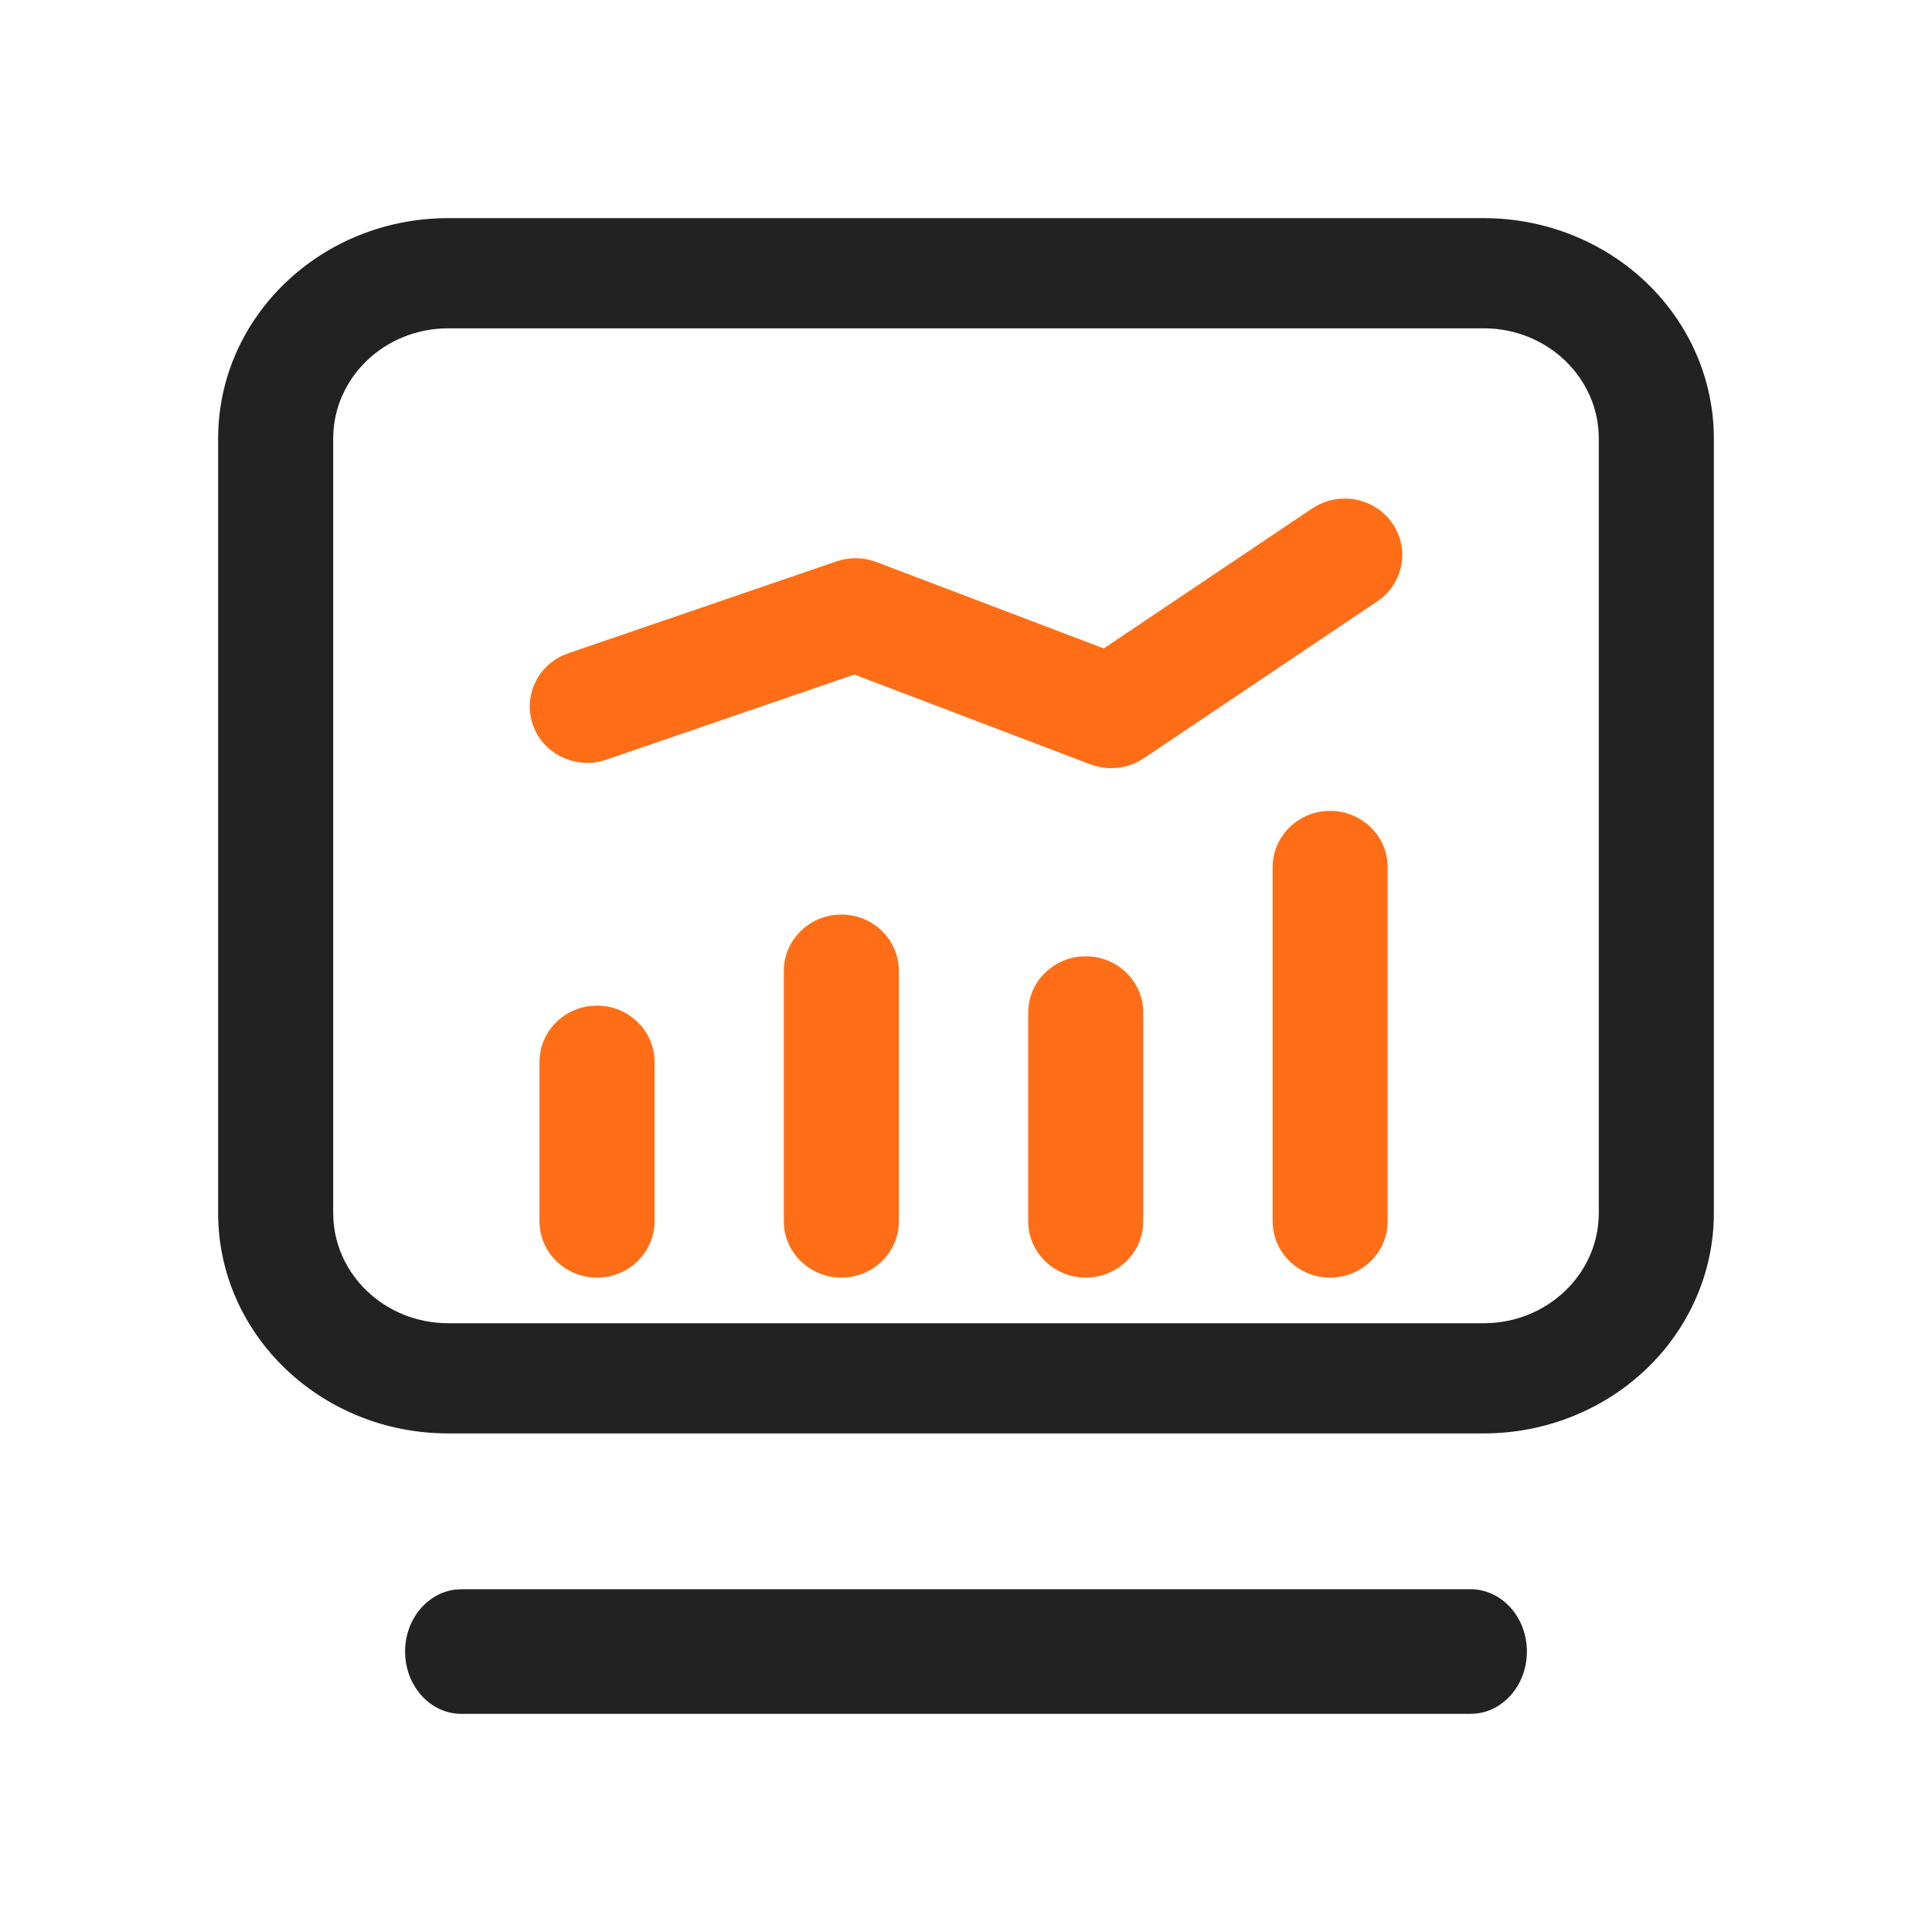
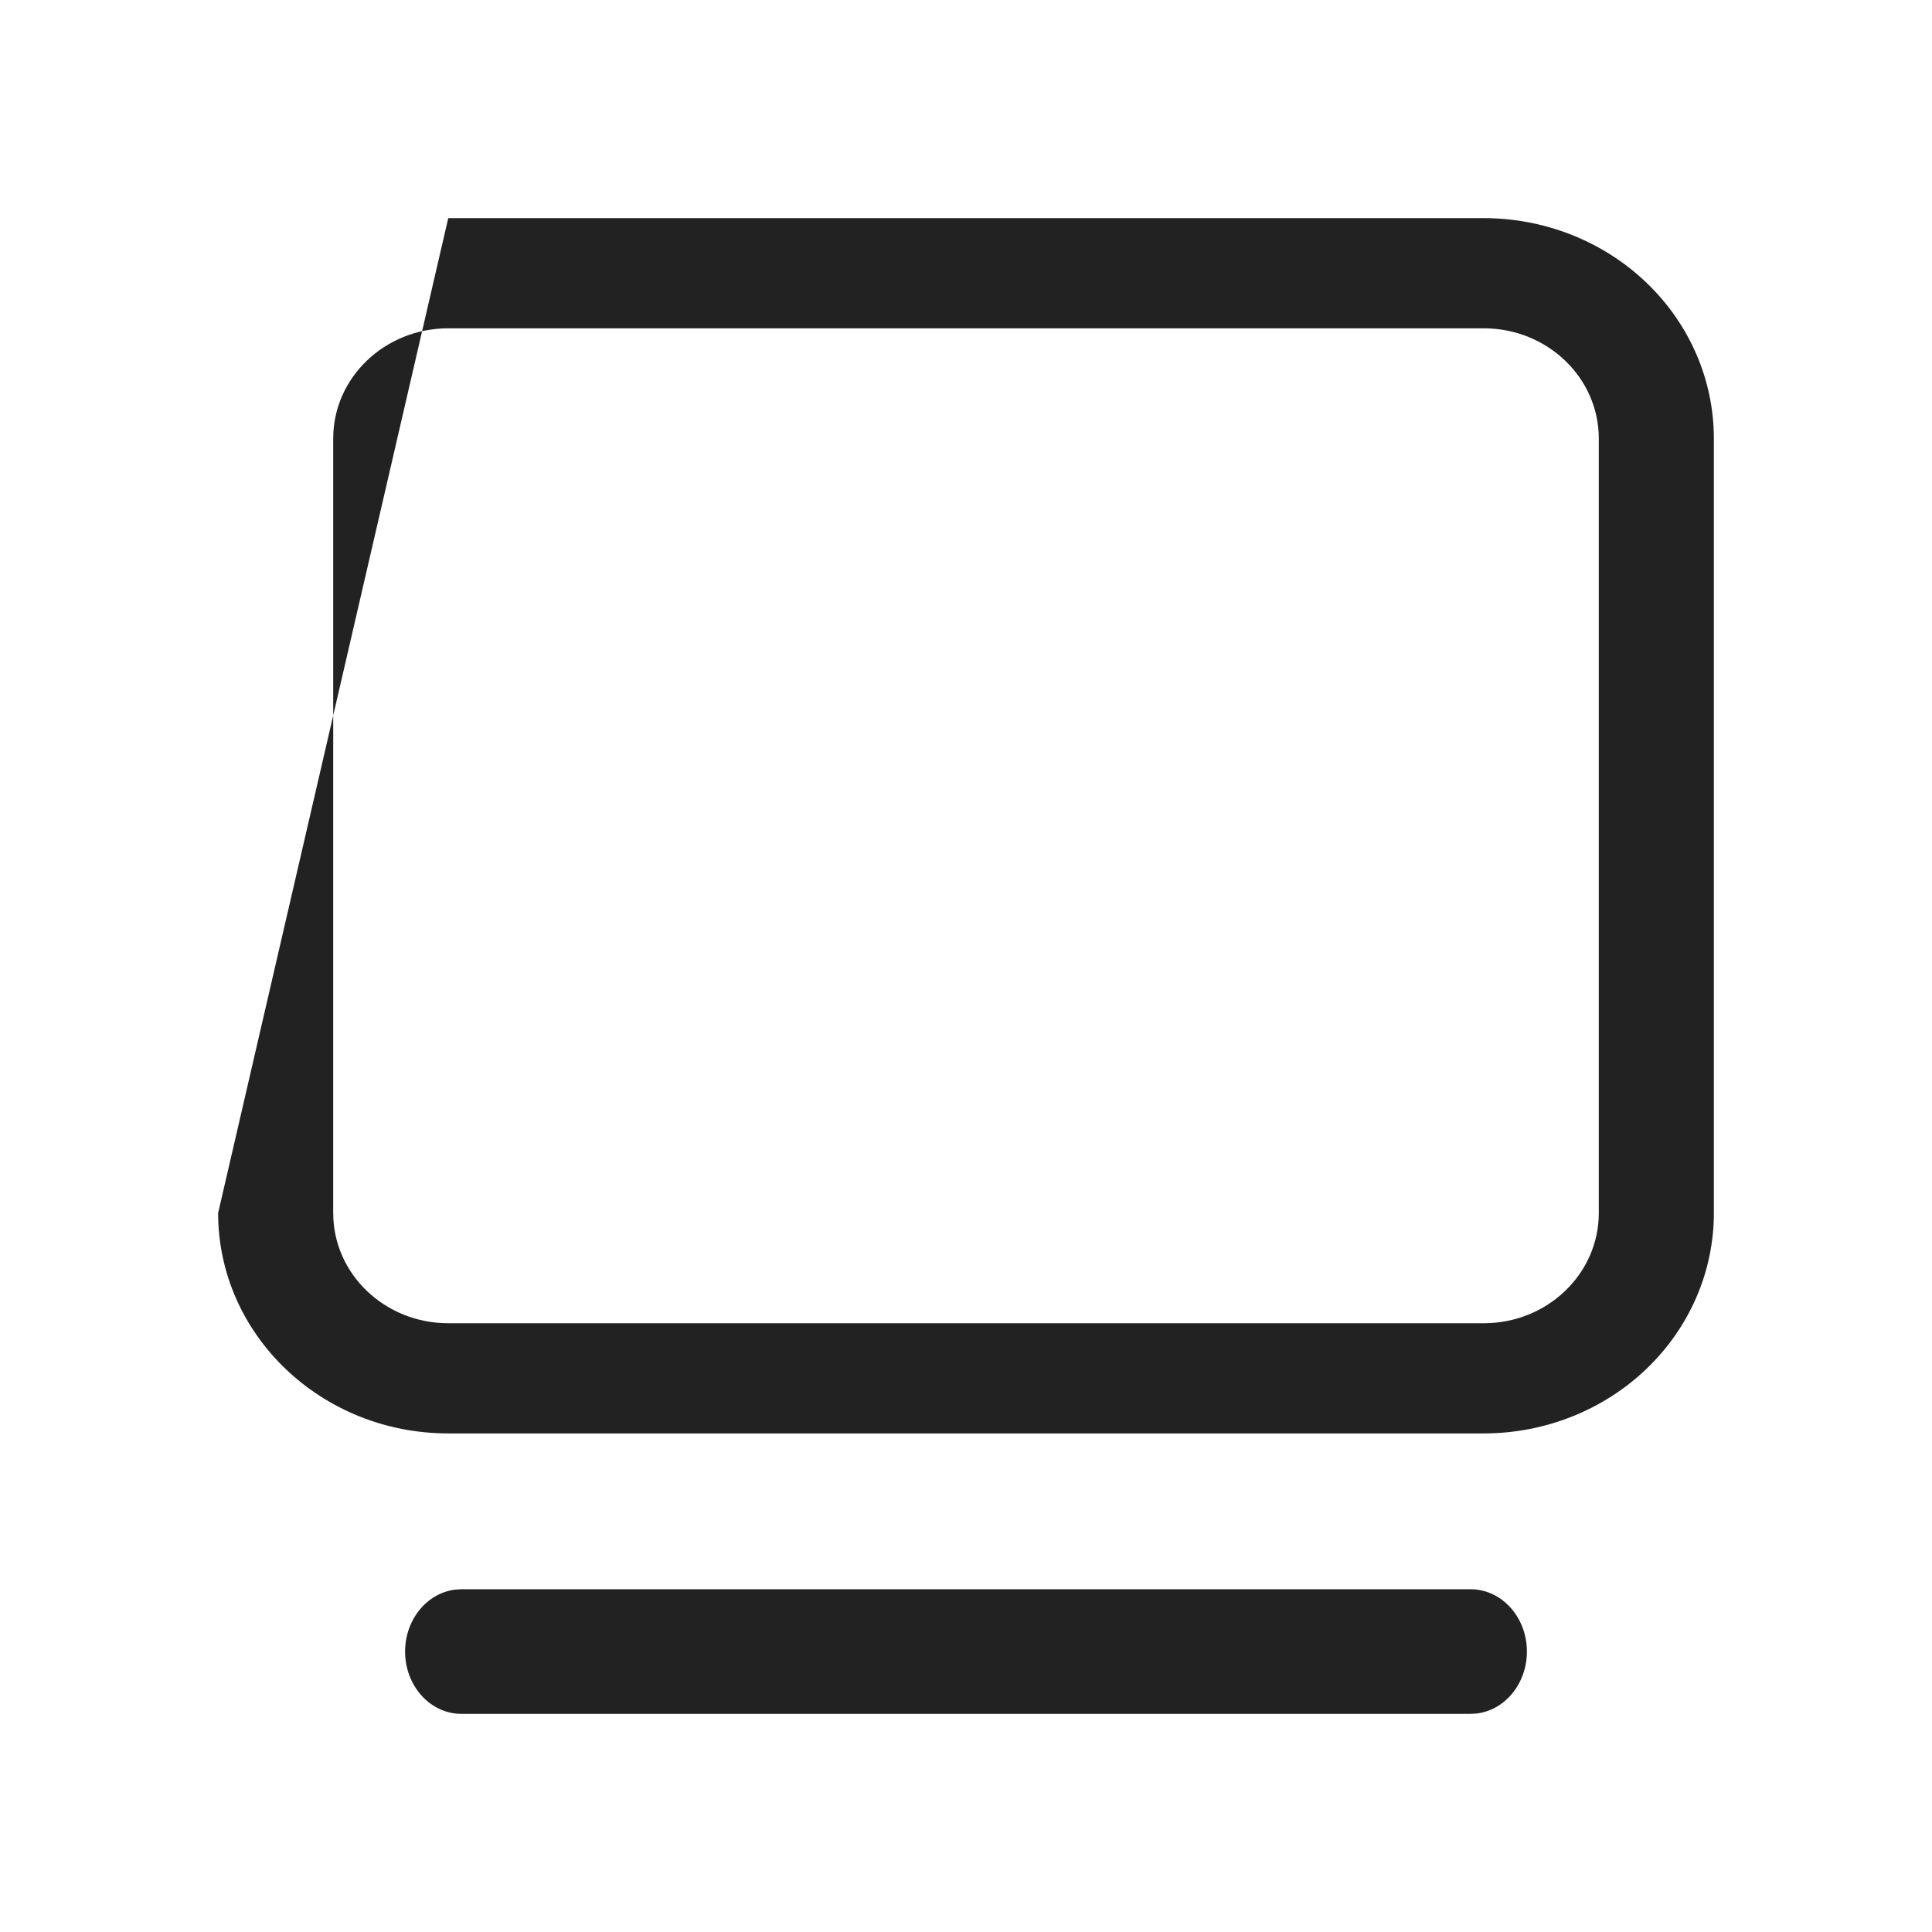
<svg xmlns="http://www.w3.org/2000/svg" width="62px" height="62px" viewBox="0 0 62 62" version="1.1">
  <title>icon-xitongjiankong</title>
  <g id="官网" stroke="none" stroke-width="1" fill="none" fill-rule="evenodd">
    <g id="云上石仓官网0510备份-2" transform="translate(-1412, -867)">
      <g id="找石,就上云上石仓" transform="translate(0, 600)">
        <g id="icon-xitongjiankong" transform="translate(1412, 267)">
-           <rect id="矩形" fill-opacity="0" fill="#FFFFFF" x="0" y="0" width="62" height="62" />
-           <path d="M47.615,7 L14.385,7 C10.306,7 7,10.167 7,14.073 L7,38.927 C7,42.833 10.306,46 14.385,46 L47.615,46 C49.573,46 51.452,45.255 52.837,43.928 C54.222,42.602 55,40.803 55,38.927 L55,14.073 C55,12.197 54.222,10.398 52.837,9.072 C51.452,7.745 49.573,7 47.615,7 L47.615,7 Z M14.385,10.536 L47.615,10.536 C49.654,10.536 51.307,12.12 51.307,14.073 L51.307,38.927 C51.307,40.88 49.654,42.464 47.615,42.464 L14.385,42.464 C12.346,42.464 10.693,40.88 10.693,38.927 L10.693,14.073 C10.693,12.12 12.346,10.536 14.385,10.536 Z" id="形状" fill="#222222" fill-rule="nonzero" />
-           <path d="M19.159,32.272 C20.178,32.272 21.005,33.082 21.005,34.081 L21.005,39.191 C21.005,40.19 20.178,41 19.159,41 C18.139,41 17.313,40.19 17.313,39.191 L17.313,34.081 C17.313,33.082 18.139,32.272 19.159,32.272 L19.159,32.272 Z M27,29.349 C28.02,29.349 28.846,30.158 28.846,31.158 L28.846,39.191 C28.846,40.19 28.02,41 27,41 C25.981,41 25.154,40.19 25.154,39.191 L25.154,31.159 C25.154,30.16 25.981,29.35 27,29.35 L27,29.349 Z M34.843,30.689 C35.863,30.689 36.689,31.499 36.689,32.498 L36.689,39.191 C36.689,40.19 35.863,41 34.843,41 C33.824,41 32.997,40.19 32.997,39.191 L32.997,32.498 C32.997,31.499 33.824,30.689 34.843,30.689 Z M42.686,26.022 C43.706,26.022 44.532,26.832 44.532,27.831 L44.532,39.191 C44.532,40.19 43.706,41 42.686,41 C41.667,41 40.841,40.19 40.841,39.191 L40.841,27.831 C40.841,26.832 41.667,26.022 42.686,26.022 Z M42.111,16.317 C42.914,15.777 44.007,15.942 44.608,16.694 C45.208,17.446 45.109,18.526 44.381,19.161 L44.196,19.3 L36.706,24.334 C36.269,24.628 35.724,24.723 35.211,24.596 L34.995,24.53 L27.417,21.648 L19.456,24.379 C18.572,24.683 17.596,24.29 17.185,23.464 L17.104,23.269 C16.794,22.402 17.196,21.446 18.038,21.044 L18.236,20.964 L26.843,18.016 C27.173,17.902 27.529,17.883 27.87,17.959 L28.121,18.035 L35.421,20.809 L42.109,16.317 L42.111,16.317 Z" id="形状" fill="#FF6E16" fill-rule="nonzero" />
+           <path d="M47.615,7 L14.385,7 L7,38.927 C7,42.833 10.306,46 14.385,46 L47.615,46 C49.573,46 51.452,45.255 52.837,43.928 C54.222,42.602 55,40.803 55,38.927 L55,14.073 C55,12.197 54.222,10.398 52.837,9.072 C51.452,7.745 49.573,7 47.615,7 L47.615,7 Z M14.385,10.536 L47.615,10.536 C49.654,10.536 51.307,12.12 51.307,14.073 L51.307,38.927 C51.307,40.88 49.654,42.464 47.615,42.464 L14.385,42.464 C12.346,42.464 10.693,40.88 10.693,38.927 L10.693,14.073 C10.693,12.12 12.346,10.536 14.385,10.536 Z" id="形状" fill="#222222" fill-rule="nonzero" />
          <path d="M47.177,51 C48.14,50.992 48.94,51.819 48.997,52.883 C49.053,53.946 48.346,54.872 47.389,54.988 L47.177,55 L14.806,55 C13.85,54.999 13.059,54.174 13.003,53.117 C12.947,52.061 13.645,51.139 14.595,51.014 L14.806,51 L47.177,51 L47.177,51 Z" id="路径" fill="#222222" fill-rule="nonzero" />
        </g>
      </g>
    </g>
  </g>
</svg>